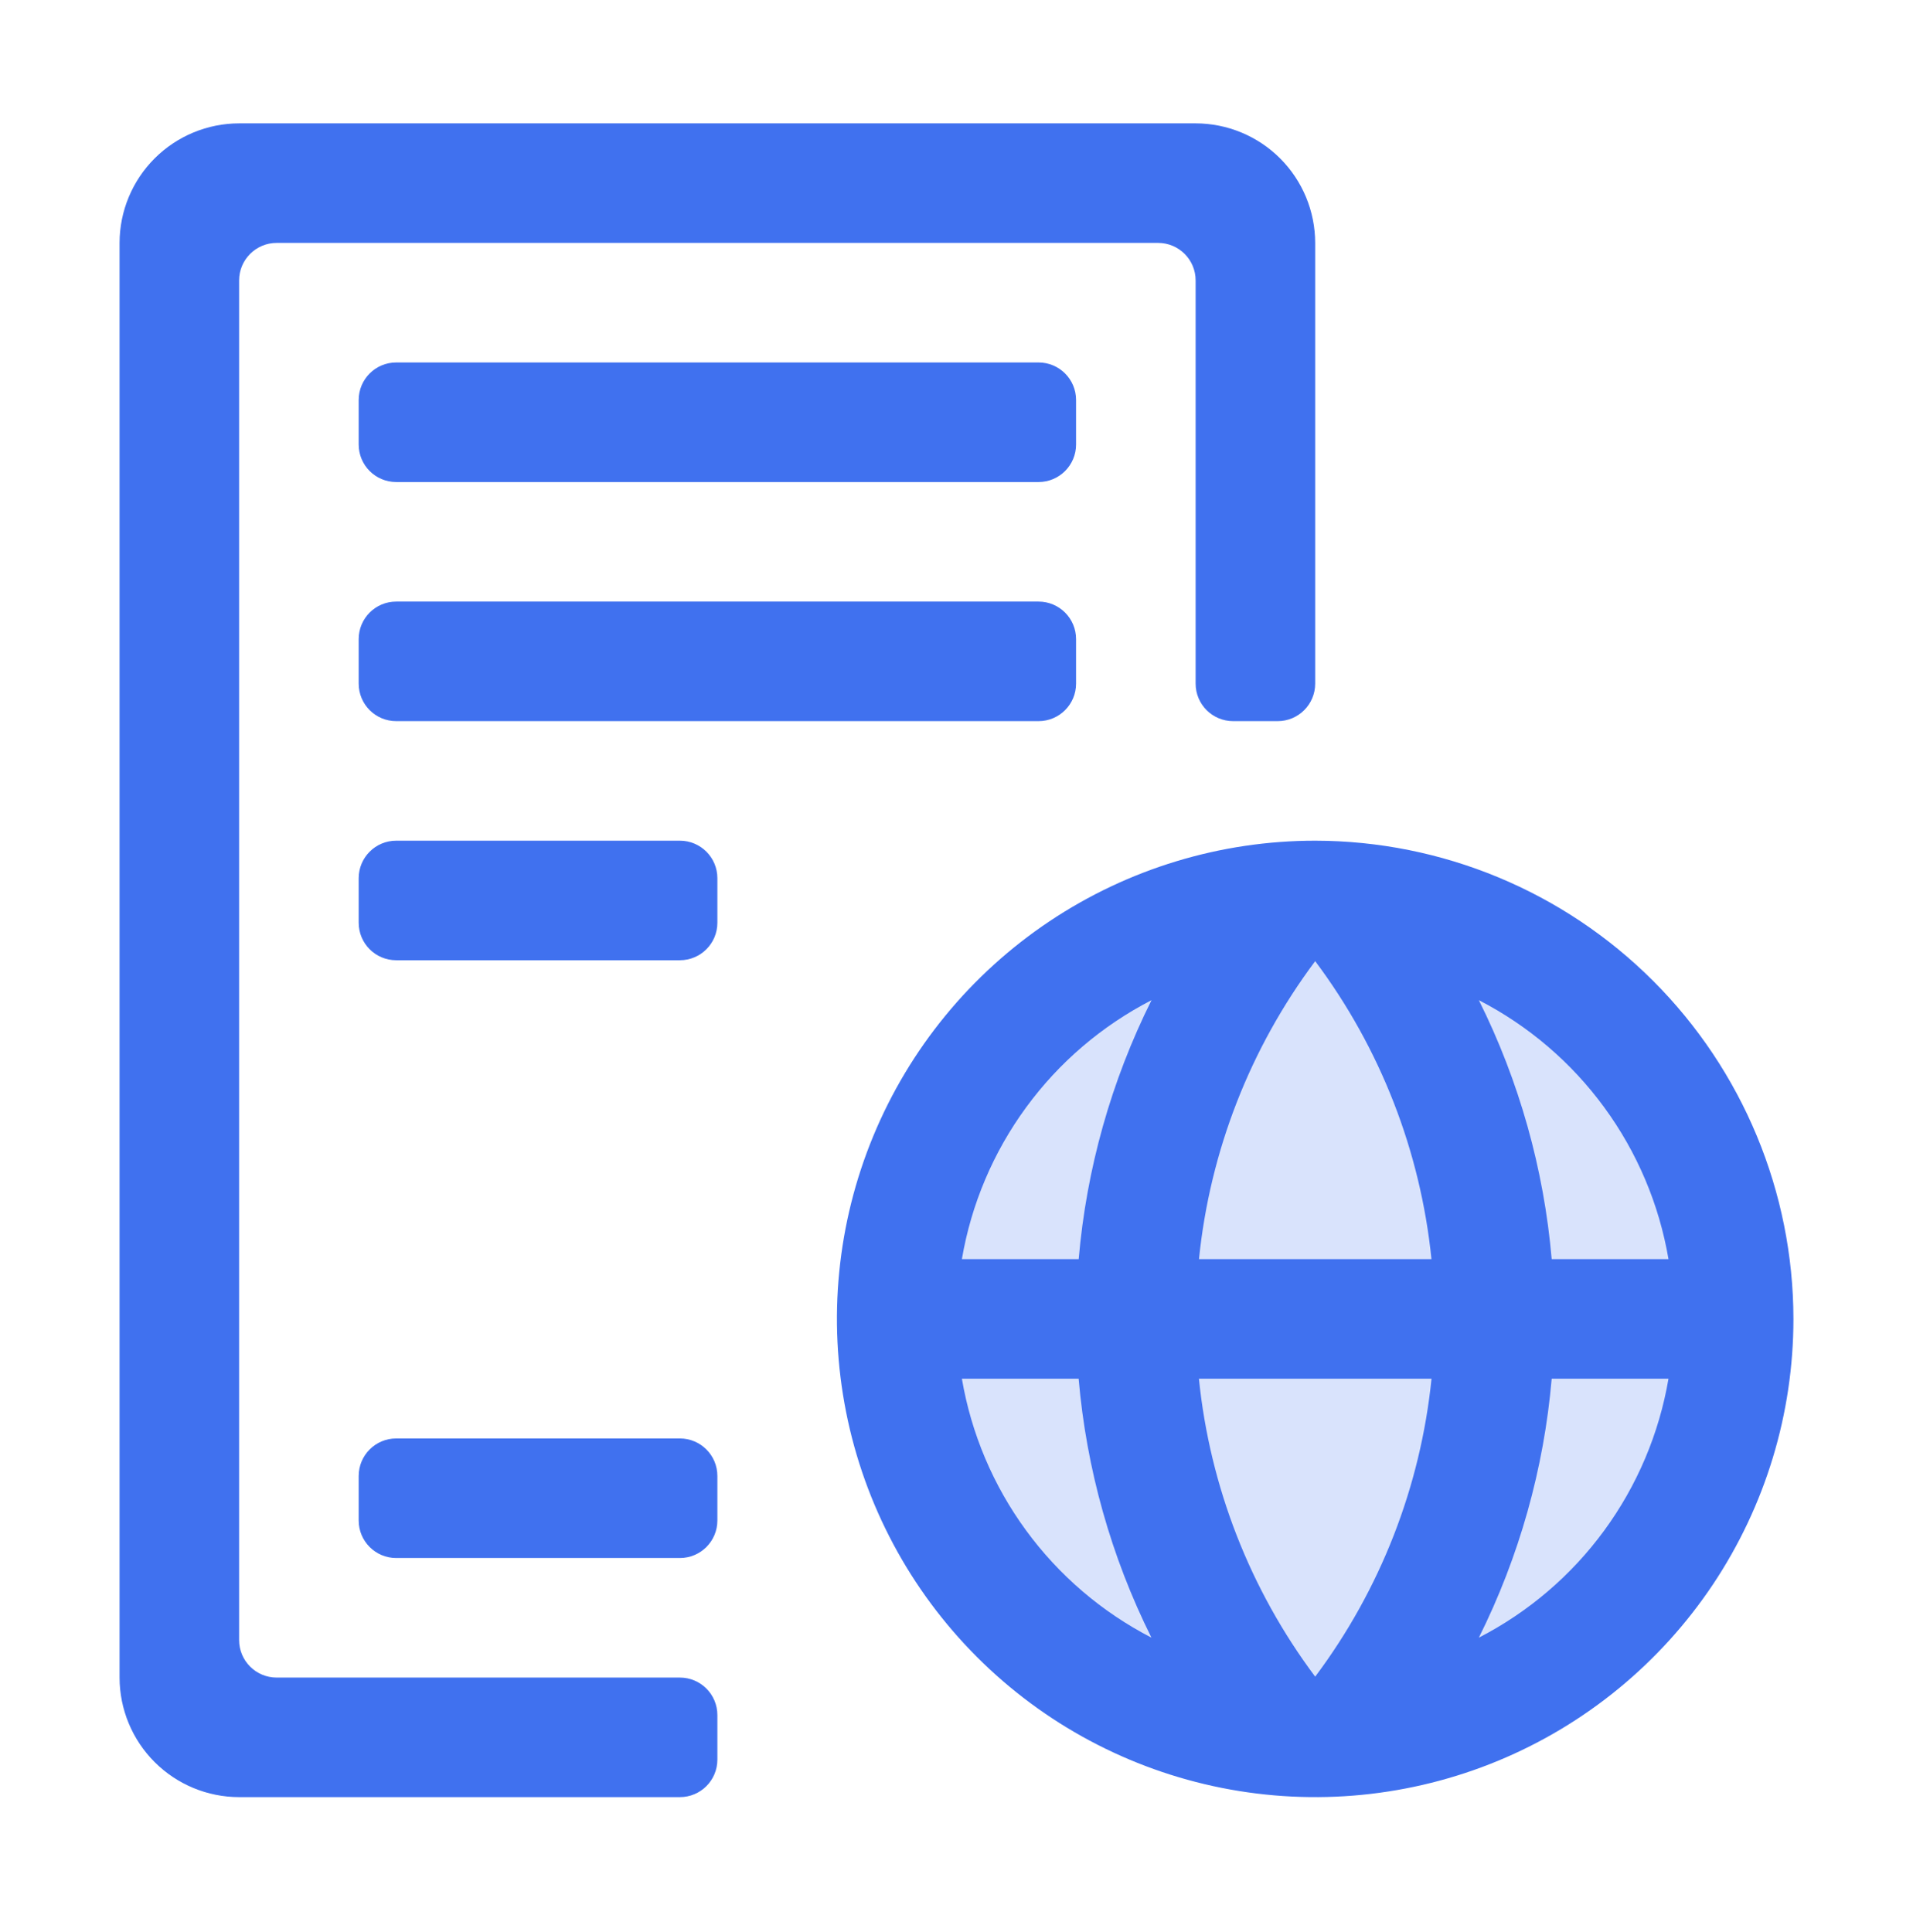
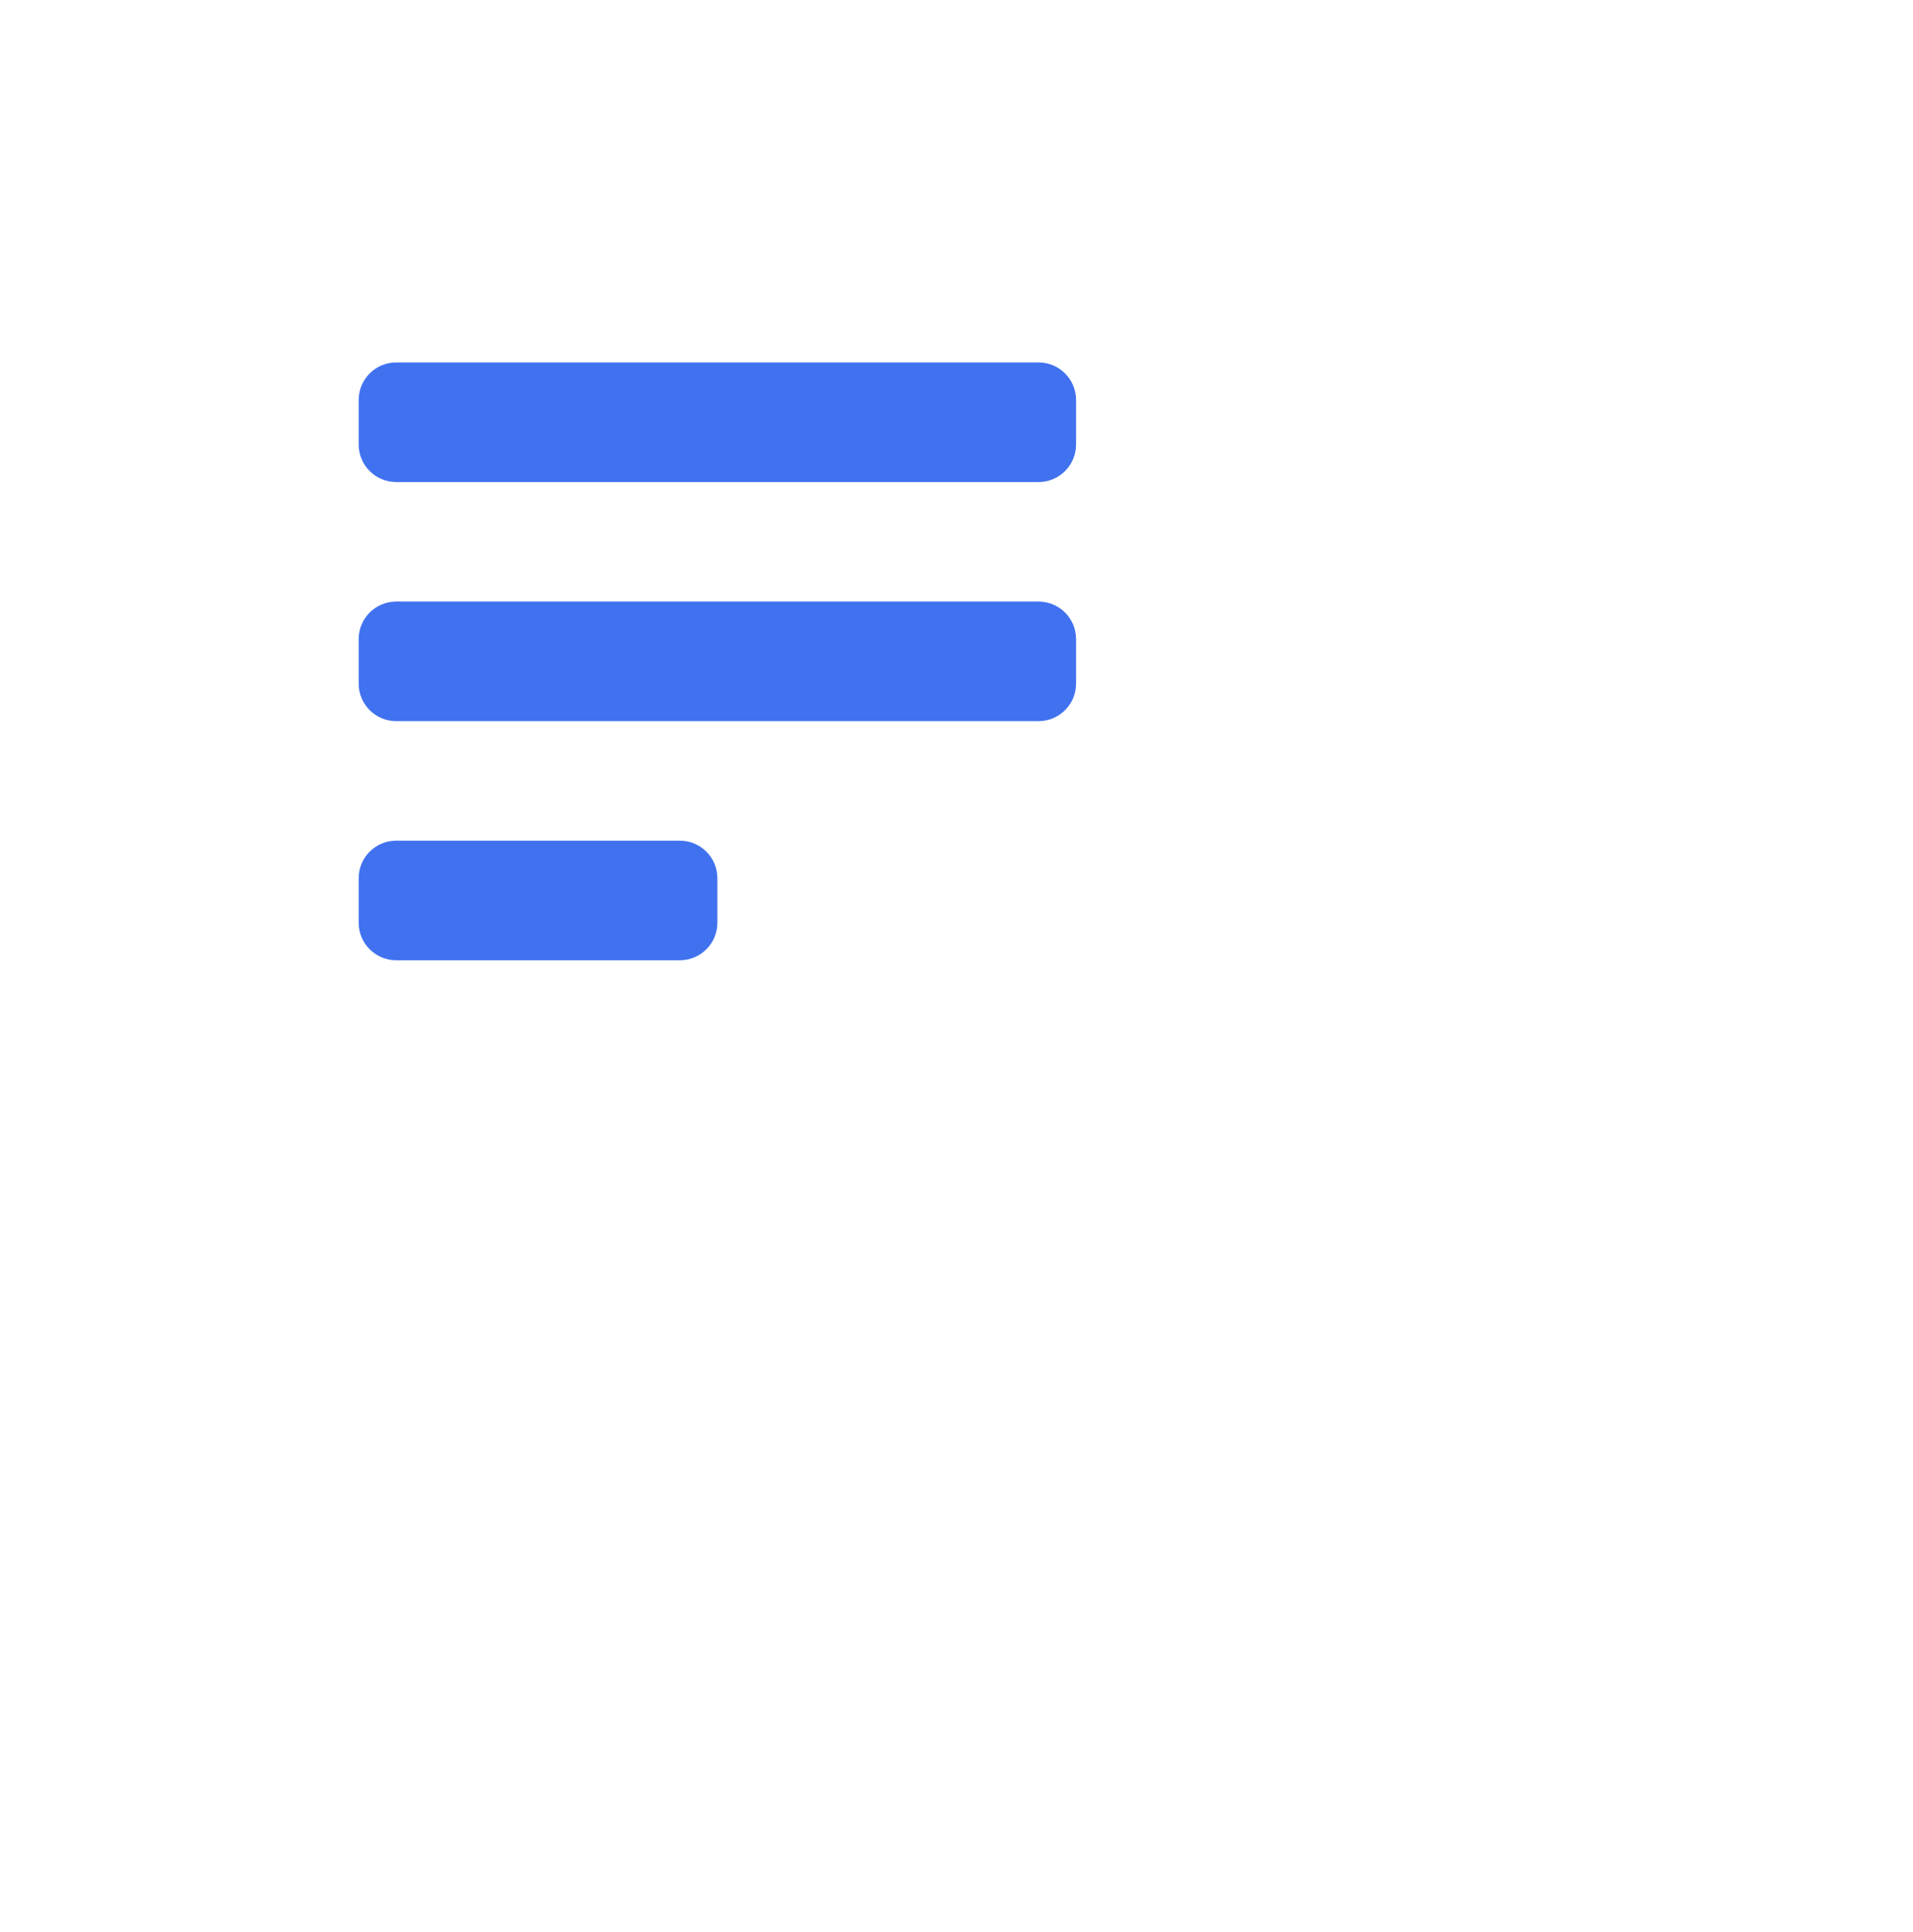
<svg xmlns="http://www.w3.org/2000/svg" width="102" height="103" viewBox="0 0 102 103" fill="none">
-   <circle cx="69.852" cy="69.925" r="20.731" fill="#D9E3FC" />
-   <path d="M70.125 44.828C65.082 44.828 60.151 46.324 55.958 49.126C51.764 51.928 48.496 55.91 46.566 60.57C44.636 65.229 44.131 70.356 45.115 75.303C46.099 80.25 48.528 84.793 52.094 88.359C55.66 91.926 60.204 94.354 65.15 95.338C70.097 96.322 75.224 95.817 79.883 93.887C84.543 91.957 88.525 88.689 91.328 84.495C94.129 80.302 95.625 75.372 95.625 70.328C95.617 63.568 92.927 57.087 88.147 52.306C83.367 47.526 76.885 44.837 70.125 44.828ZM88.963 67.141H82.735C82.321 62.335 81.004 57.65 78.852 53.333C81.493 54.693 83.781 56.648 85.535 59.045C87.29 61.441 88.464 64.213 88.963 67.141ZM63.928 67.141C64.515 61.38 66.656 55.888 70.125 51.251C73.595 55.887 75.738 61.38 76.325 67.141H63.928ZM76.328 73.516C75.741 79.277 73.596 84.77 70.125 89.405C66.655 84.769 64.512 79.277 63.925 73.516H76.328ZM61.398 53.333C59.246 57.65 57.929 62.335 57.515 67.141H51.287C51.786 64.213 52.96 61.441 54.715 59.045C56.469 56.648 58.757 54.693 61.398 53.333ZM51.287 73.516H57.512C57.926 78.322 59.243 83.007 61.394 87.324C58.755 85.963 56.467 84.008 54.713 81.611C52.959 79.215 51.786 76.443 51.287 73.516ZM78.852 87.324C81.004 83.007 82.321 78.322 82.735 73.516H88.963C88.464 76.444 87.29 79.215 85.536 81.612C83.781 84.008 81.493 85.964 78.852 87.324Z" fill="#4071EF" />
-   <path d="M38.25 93.828C38.25 94.933 37.355 95.828 36.25 95.828H12.75C11.06 95.827 9.439 95.154 8.244 93.959C7.049 92.764 6.377 91.144 6.375 89.453V12.953C6.377 11.263 7.049 9.642 8.244 8.447C9.439 7.252 11.06 6.58 12.75 6.578H63.75C65.44 6.58 67.061 7.252 68.256 8.447C69.451 9.642 70.123 11.263 70.125 12.953V36.453C70.125 37.558 69.23 38.453 68.125 38.453H65.75C64.645 38.453 63.75 37.558 63.75 36.453V14.953C63.75 13.849 62.855 12.953 61.75 12.953H14.75C13.645 12.953 12.75 13.849 12.75 14.953V87.453C12.75 88.558 13.645 89.453 14.75 89.453H36.25C37.355 89.453 38.25 90.349 38.25 91.453V93.828Z" fill="#4071EF" />
  <path d="M38.25 46.828C38.25 45.724 37.355 44.828 36.25 44.828H21.125C20.02 44.828 19.125 45.724 19.125 46.828V49.203C19.125 50.308 20.02 51.203 21.125 51.203H36.25C37.355 51.203 38.25 50.308 38.25 49.203V46.828Z" fill="#4071EF" />
  <path d="M57.375 21.328C57.375 20.224 56.48 19.328 55.375 19.328H21.125C20.02 19.328 19.125 20.224 19.125 21.328V23.703C19.125 24.808 20.02 25.703 21.125 25.703H55.375C56.48 25.703 57.375 24.808 57.375 23.703V21.328Z" fill="#4071EF" />
-   <path d="M57.375 34.078C57.375 32.974 56.48 32.078 55.375 32.078H21.125C20.02 32.078 19.125 32.974 19.125 34.078V36.453C19.125 37.558 20.02 38.453 21.125 38.453H55.375C56.48 38.453 57.375 37.558 57.375 36.453V34.078Z" fill="#4071EF" />
-   <path d="M38.25 78.703C38.25 77.599 37.355 76.703 36.25 76.703H21.125C20.02 76.703 19.125 77.599 19.125 78.703V81.078C19.125 82.183 20.02 83.078 21.125 83.078H36.25C37.355 83.078 38.25 82.183 38.25 81.078V78.703Z" fill="#4071EF" />
+   <path d="M57.375 34.078C57.375 32.974 56.48 32.078 55.375 32.078H21.125C20.02 32.078 19.125 32.974 19.125 34.078V36.453C19.125 37.558 20.02 38.453 21.125 38.453H55.375C56.48 38.453 57.375 37.558 57.375 36.453V34.078" fill="#4071EF" />
</svg>